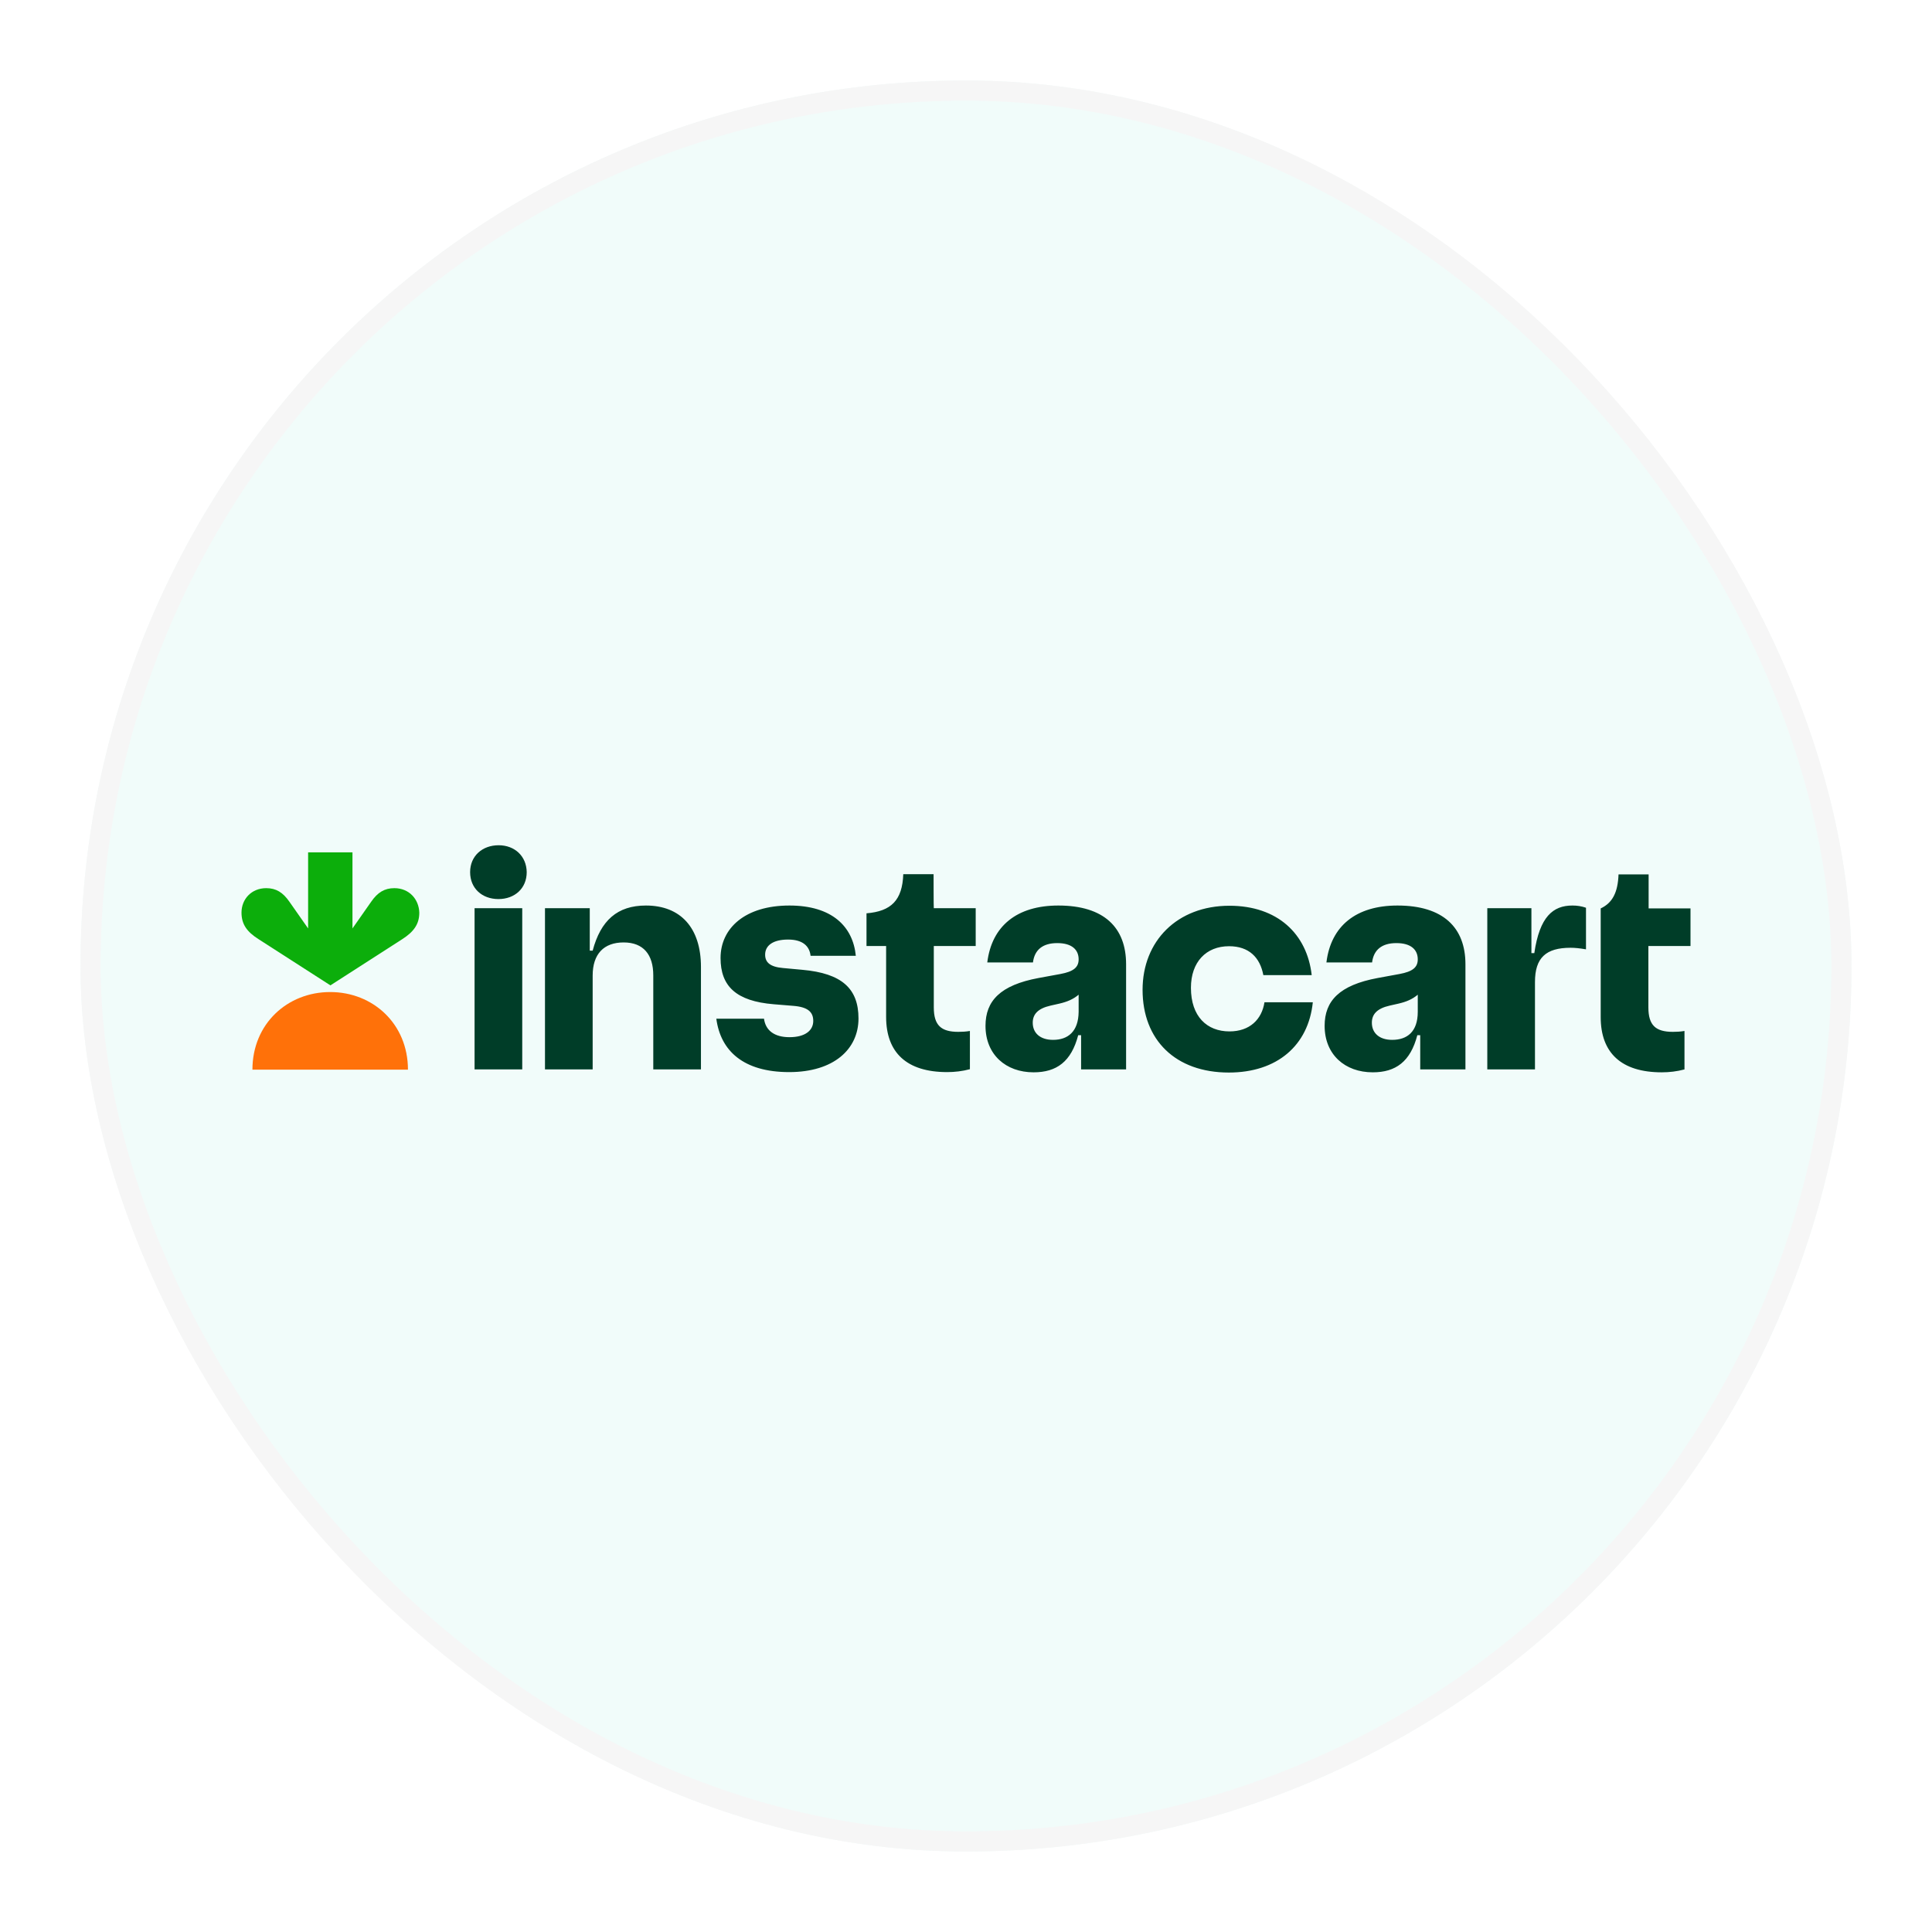
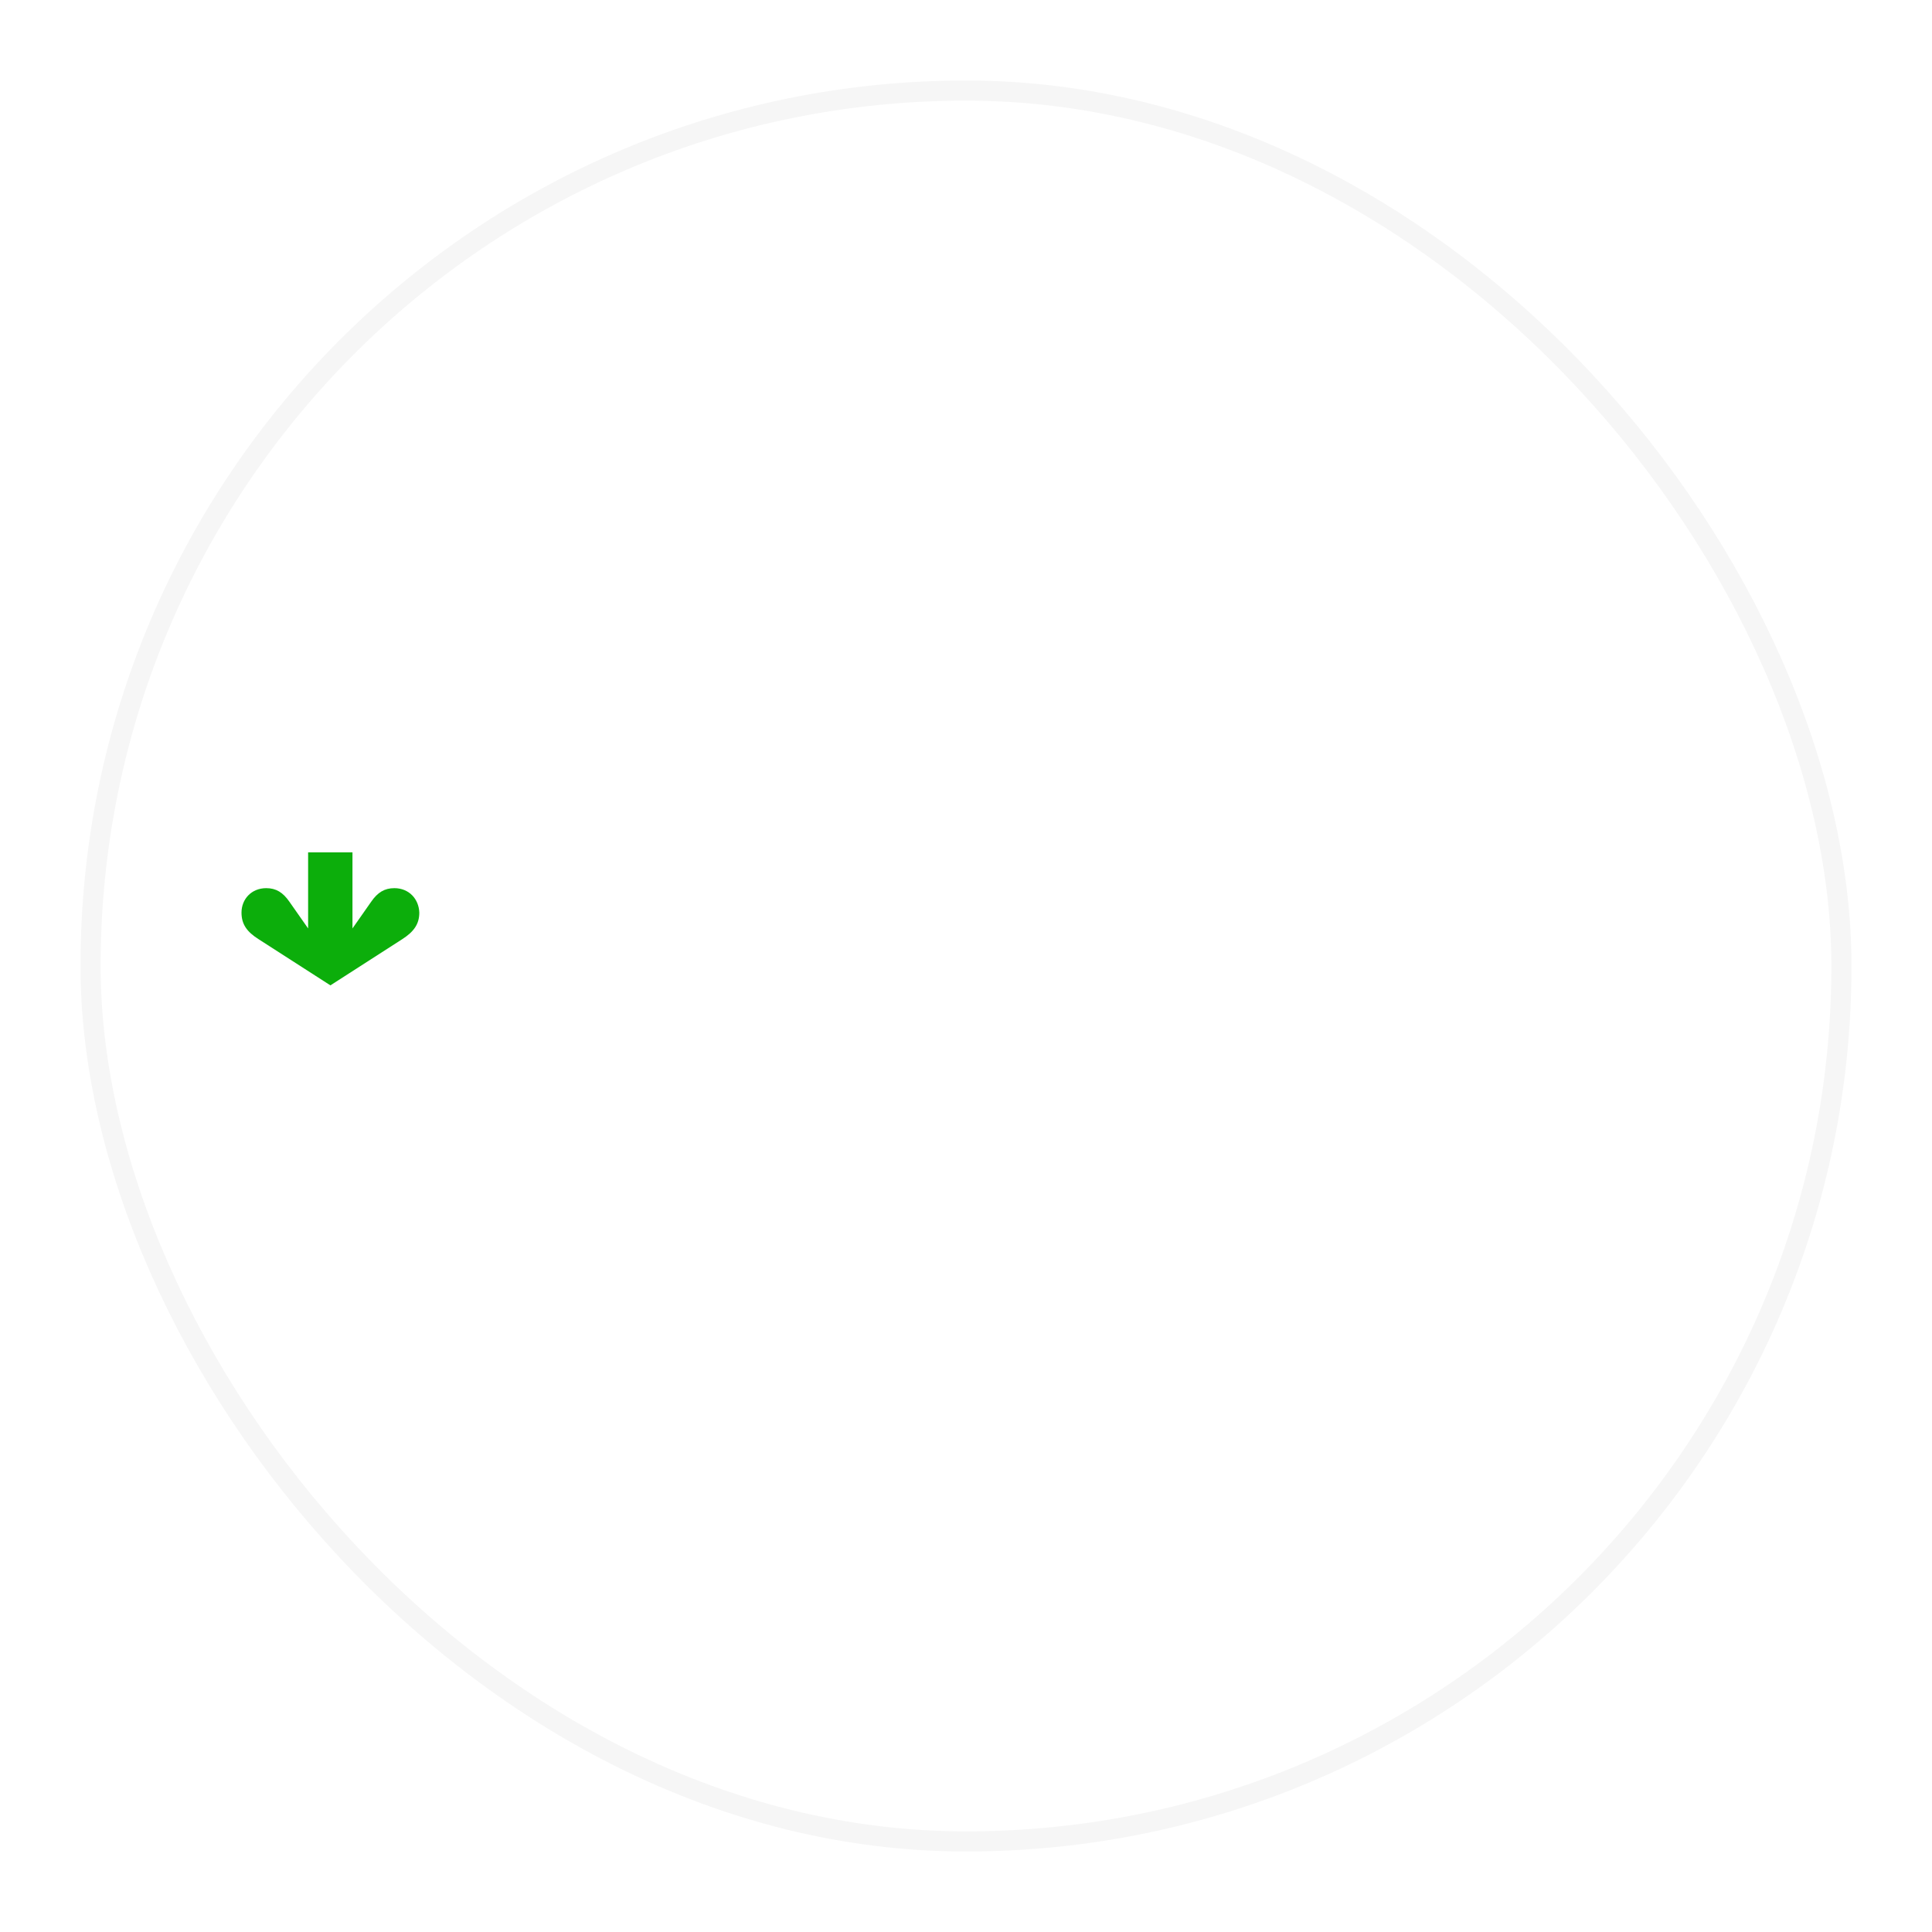
<svg xmlns="http://www.w3.org/2000/svg" width="96" height="96" viewBox="0 0 96 96" fill="none">
  <g filter="url(#filter0_d_3_1380)">
-     <rect x="2" y="2" width="88" height="88" rx="44" fill="#F1FCFA" />
-     <path d="M37.868 46.189L36.904 46.1C36.273 46.045 36.019 45.824 36.019 45.437C36.019 44.984 36.406 44.686 37.159 44.686C37.868 44.686 38.222 44.995 38.277 45.492H40.525C40.381 44.034 39.34 42.995 37.226 42.995C35.022 42.995 33.804 44.122 33.804 45.603C33.804 46.995 34.568 47.747 36.45 47.901L37.403 47.979C38.145 48.034 38.41 48.288 38.41 48.73C38.41 49.194 38.023 49.537 37.226 49.537C36.484 49.537 36.041 49.206 35.963 48.62H33.594C33.804 50.211 34.934 51.272 37.215 51.272C39.429 51.272 40.658 50.134 40.658 48.609C40.658 47.128 39.839 46.365 37.868 46.189ZM30.095 42.995C28.678 42.995 27.848 43.735 27.449 45.238H27.305V43.127H25.08V51.139H27.449V46.476C27.449 45.404 28.003 44.829 28.988 44.829C29.974 44.829 30.461 45.437 30.461 46.465V51.139H32.83V46.045C32.83 44.111 31.823 42.995 30.095 42.995ZM22.777 40C21.969 40 21.36 40.53 21.36 41.337C21.36 42.144 21.957 42.674 22.766 42.674C23.574 42.674 24.172 42.144 24.172 41.337C24.161 40.541 23.574 40 22.777 40ZM23.95 43.127H21.581V51.139H23.95V43.127ZM44.389 41.437H42.883C42.839 42.73 42.285 43.282 41.056 43.382V45.006H42.031V48.531C42.031 50.3 43.049 51.272 45.064 51.272C45.441 51.272 45.817 51.228 46.194 51.128V49.228C46.005 49.261 45.817 49.272 45.618 49.272C44.766 49.272 44.4 48.951 44.4 48.056V45.006H46.482V43.127H44.4C44.389 43.127 44.389 41.437 44.389 41.437ZM82 45.017V43.139H79.919V41.448H78.424C78.391 42.343 78.125 42.862 77.538 43.139V48.542C77.538 50.311 78.557 51.283 80.572 51.283C80.948 51.283 81.325 51.239 81.701 51.139V49.228C81.513 49.261 81.325 49.272 81.125 49.272C80.273 49.272 79.907 48.951 79.907 48.056V45.006H82V45.017ZM74.239 45.36H74.095V43.127H71.903V51.139H74.272V46.796C74.272 45.592 74.814 45.094 76.043 45.094C76.254 45.094 76.486 45.117 76.807 45.172V43.105C76.586 43.028 76.365 42.995 76.132 42.995C75.169 42.995 74.504 43.547 74.239 45.36ZM59.092 49.25C57.974 49.25 57.177 48.509 57.177 47.084C57.177 45.802 57.93 45.017 59.07 45.017C60.056 45.017 60.609 45.57 60.775 46.454H63.178C62.945 44.398 61.473 43.006 59.092 43.006C56.491 43.006 54.774 44.763 54.774 47.183C54.774 49.681 56.413 51.294 59.059 51.294C61.451 51.294 63.012 49.957 63.233 47.802H60.831C60.698 48.664 60.089 49.25 59.092 49.25ZM50.589 42.995C48.53 42.995 47.279 44.011 47.057 45.824H49.327C49.405 45.194 49.814 44.862 50.534 44.862C51.265 44.862 51.597 45.194 51.597 45.669C51.597 46.067 51.342 46.277 50.689 46.398L49.604 46.597C47.7 46.951 46.969 47.736 46.969 48.973C46.969 50.399 47.976 51.283 49.36 51.283C50.501 51.283 51.231 50.753 51.575 49.438H51.719V51.139H53.955V45.912C53.955 44.1 52.87 42.995 50.589 42.995ZM50.324 49.67C49.681 49.67 49.316 49.327 49.316 48.819C49.316 48.399 49.571 48.111 50.202 47.968L50.645 47.868C51.021 47.78 51.32 47.658 51.597 47.426V48.277C51.586 49.261 51.065 49.67 50.324 49.67ZM67.441 42.995C65.381 42.995 64.13 44.011 63.909 45.824H66.178C66.256 45.194 66.666 44.862 67.385 44.862C68.116 44.862 68.448 45.194 68.448 45.669C68.448 46.067 68.194 46.277 67.54 46.398L66.455 46.597C64.551 46.951 63.82 47.736 63.82 48.973C63.82 50.399 64.828 51.283 66.212 51.283C67.352 51.283 68.083 50.753 68.426 49.438H68.57V51.139H70.817V45.912C70.817 44.1 69.721 42.995 67.441 42.995ZM67.175 49.67C66.533 49.67 66.167 49.327 66.167 48.819C66.167 48.399 66.422 48.111 67.053 47.968L67.496 47.868C67.872 47.78 68.171 47.658 68.448 47.426V48.277C68.448 49.261 67.928 49.67 67.175 49.67Z" fill="#003D28" />
-     <path d="M14.407 47.294C16.532 47.294 18.271 48.874 18.271 51.151H10.543C10.543 48.874 12.281 47.294 14.407 47.294Z" fill="#FF7109" />
    <path d="M17.595 42.132C17.108 42.132 16.765 42.342 16.444 42.806L15.514 44.133V40.353H13.31V44.133L12.38 42.806C12.059 42.342 11.716 42.132 11.229 42.132C10.498 42.132 10 42.674 10 43.348C10 43.922 10.266 44.298 10.841 44.663L14.418 46.962L17.994 44.663C18.558 44.298 18.835 43.922 18.835 43.348C18.813 42.674 18.326 42.132 17.595 42.132Z" fill="#0CAE0B" />
    <rect x="2.5" y="2.5" width="87" height="87" rx="43.5" stroke="#F6F6F6" />
  </g>
  <defs>
    <filter id="filter0_d_3_1380" x="0" y="0" width="96" height="96" filterUnits="userSpaceOnUse" color-interpolation-filters="sRGB">
      <feFlood flood-opacity="0" result="BackgroundImageFix" />
      <feColorMatrix in="SourceAlpha" type="matrix" values="0 0 0 0 0 0 0 0 0 0 0 0 0 0 0 0 0 0 127 0" result="hardAlpha" />
      <feOffset dx="2" dy="2" />
      <feGaussianBlur stdDeviation="2" />
      <feComposite in2="hardAlpha" operator="out" />
      <feColorMatrix type="matrix" values="0 0 0 0 0.967 0 0 0 0 0.967 0 0 0 0 0.967 0 0 0 1 0" />
      <feBlend mode="multiply" in2="BackgroundImageFix" result="effect1_dropShadow_3_1380" />
      <feBlend mode="normal" in="SourceGraphic" in2="effect1_dropShadow_3_1380" result="shape" />
    </filter>
  </defs>
</svg>